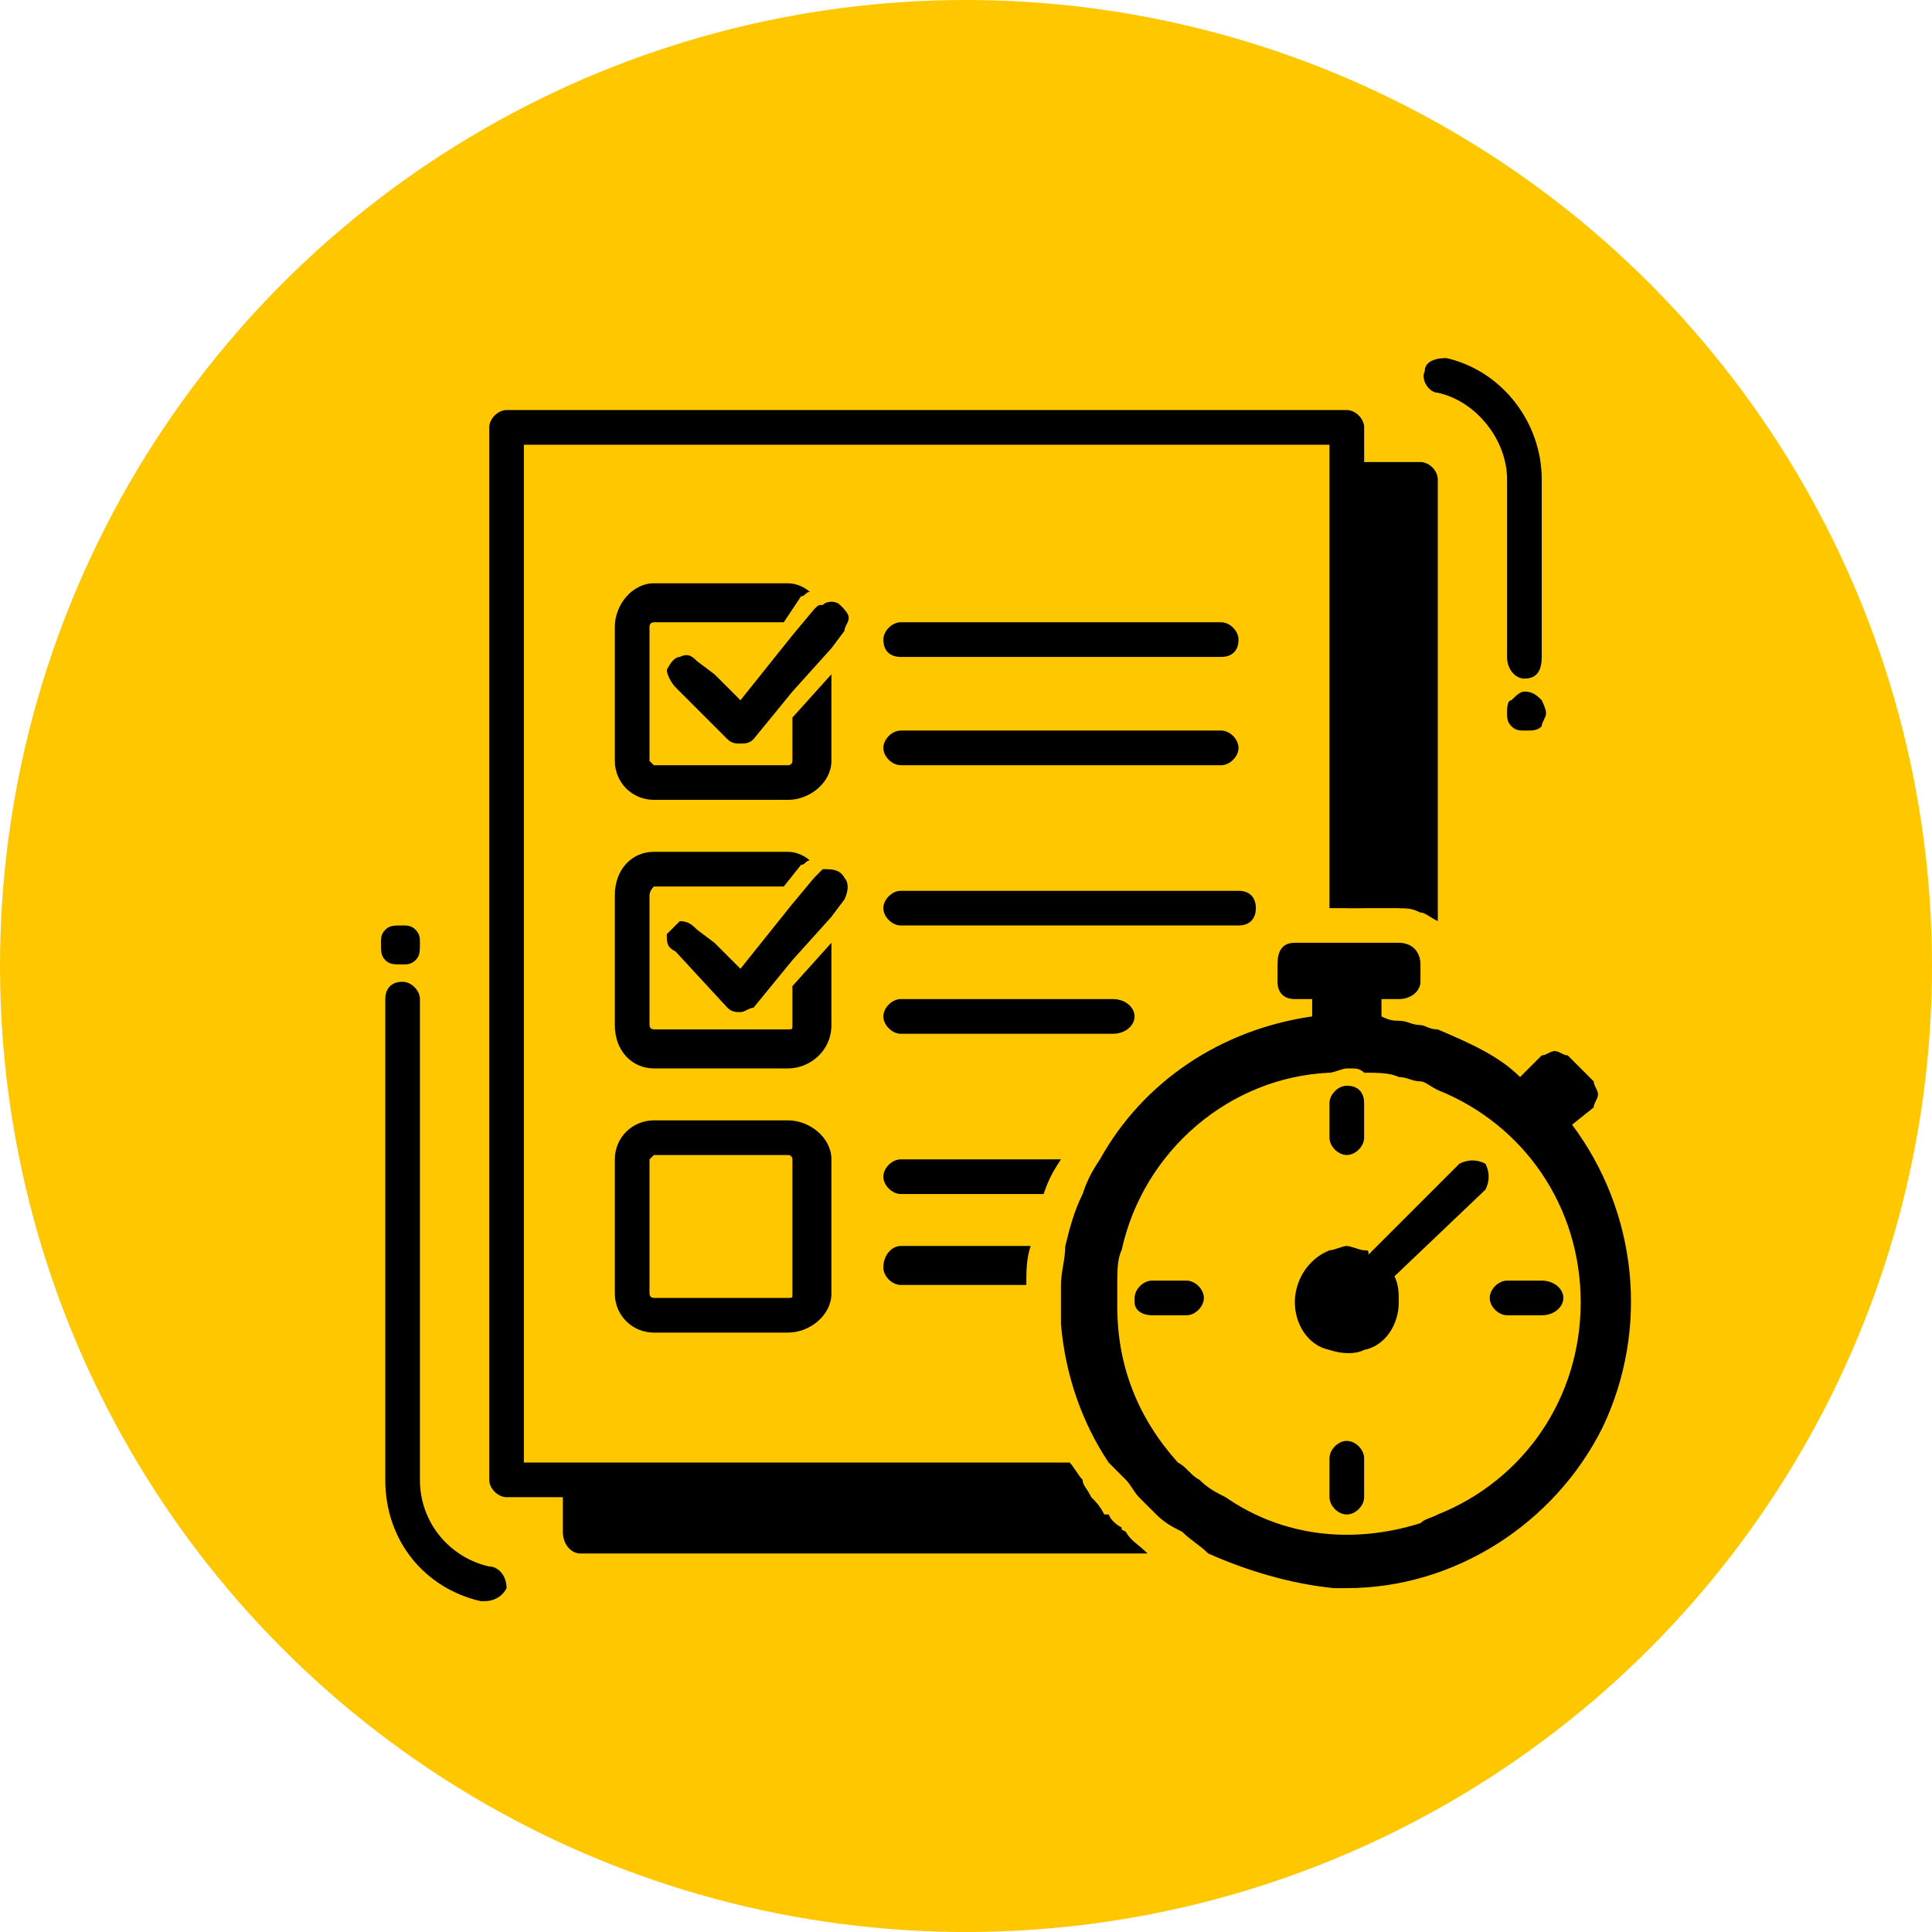
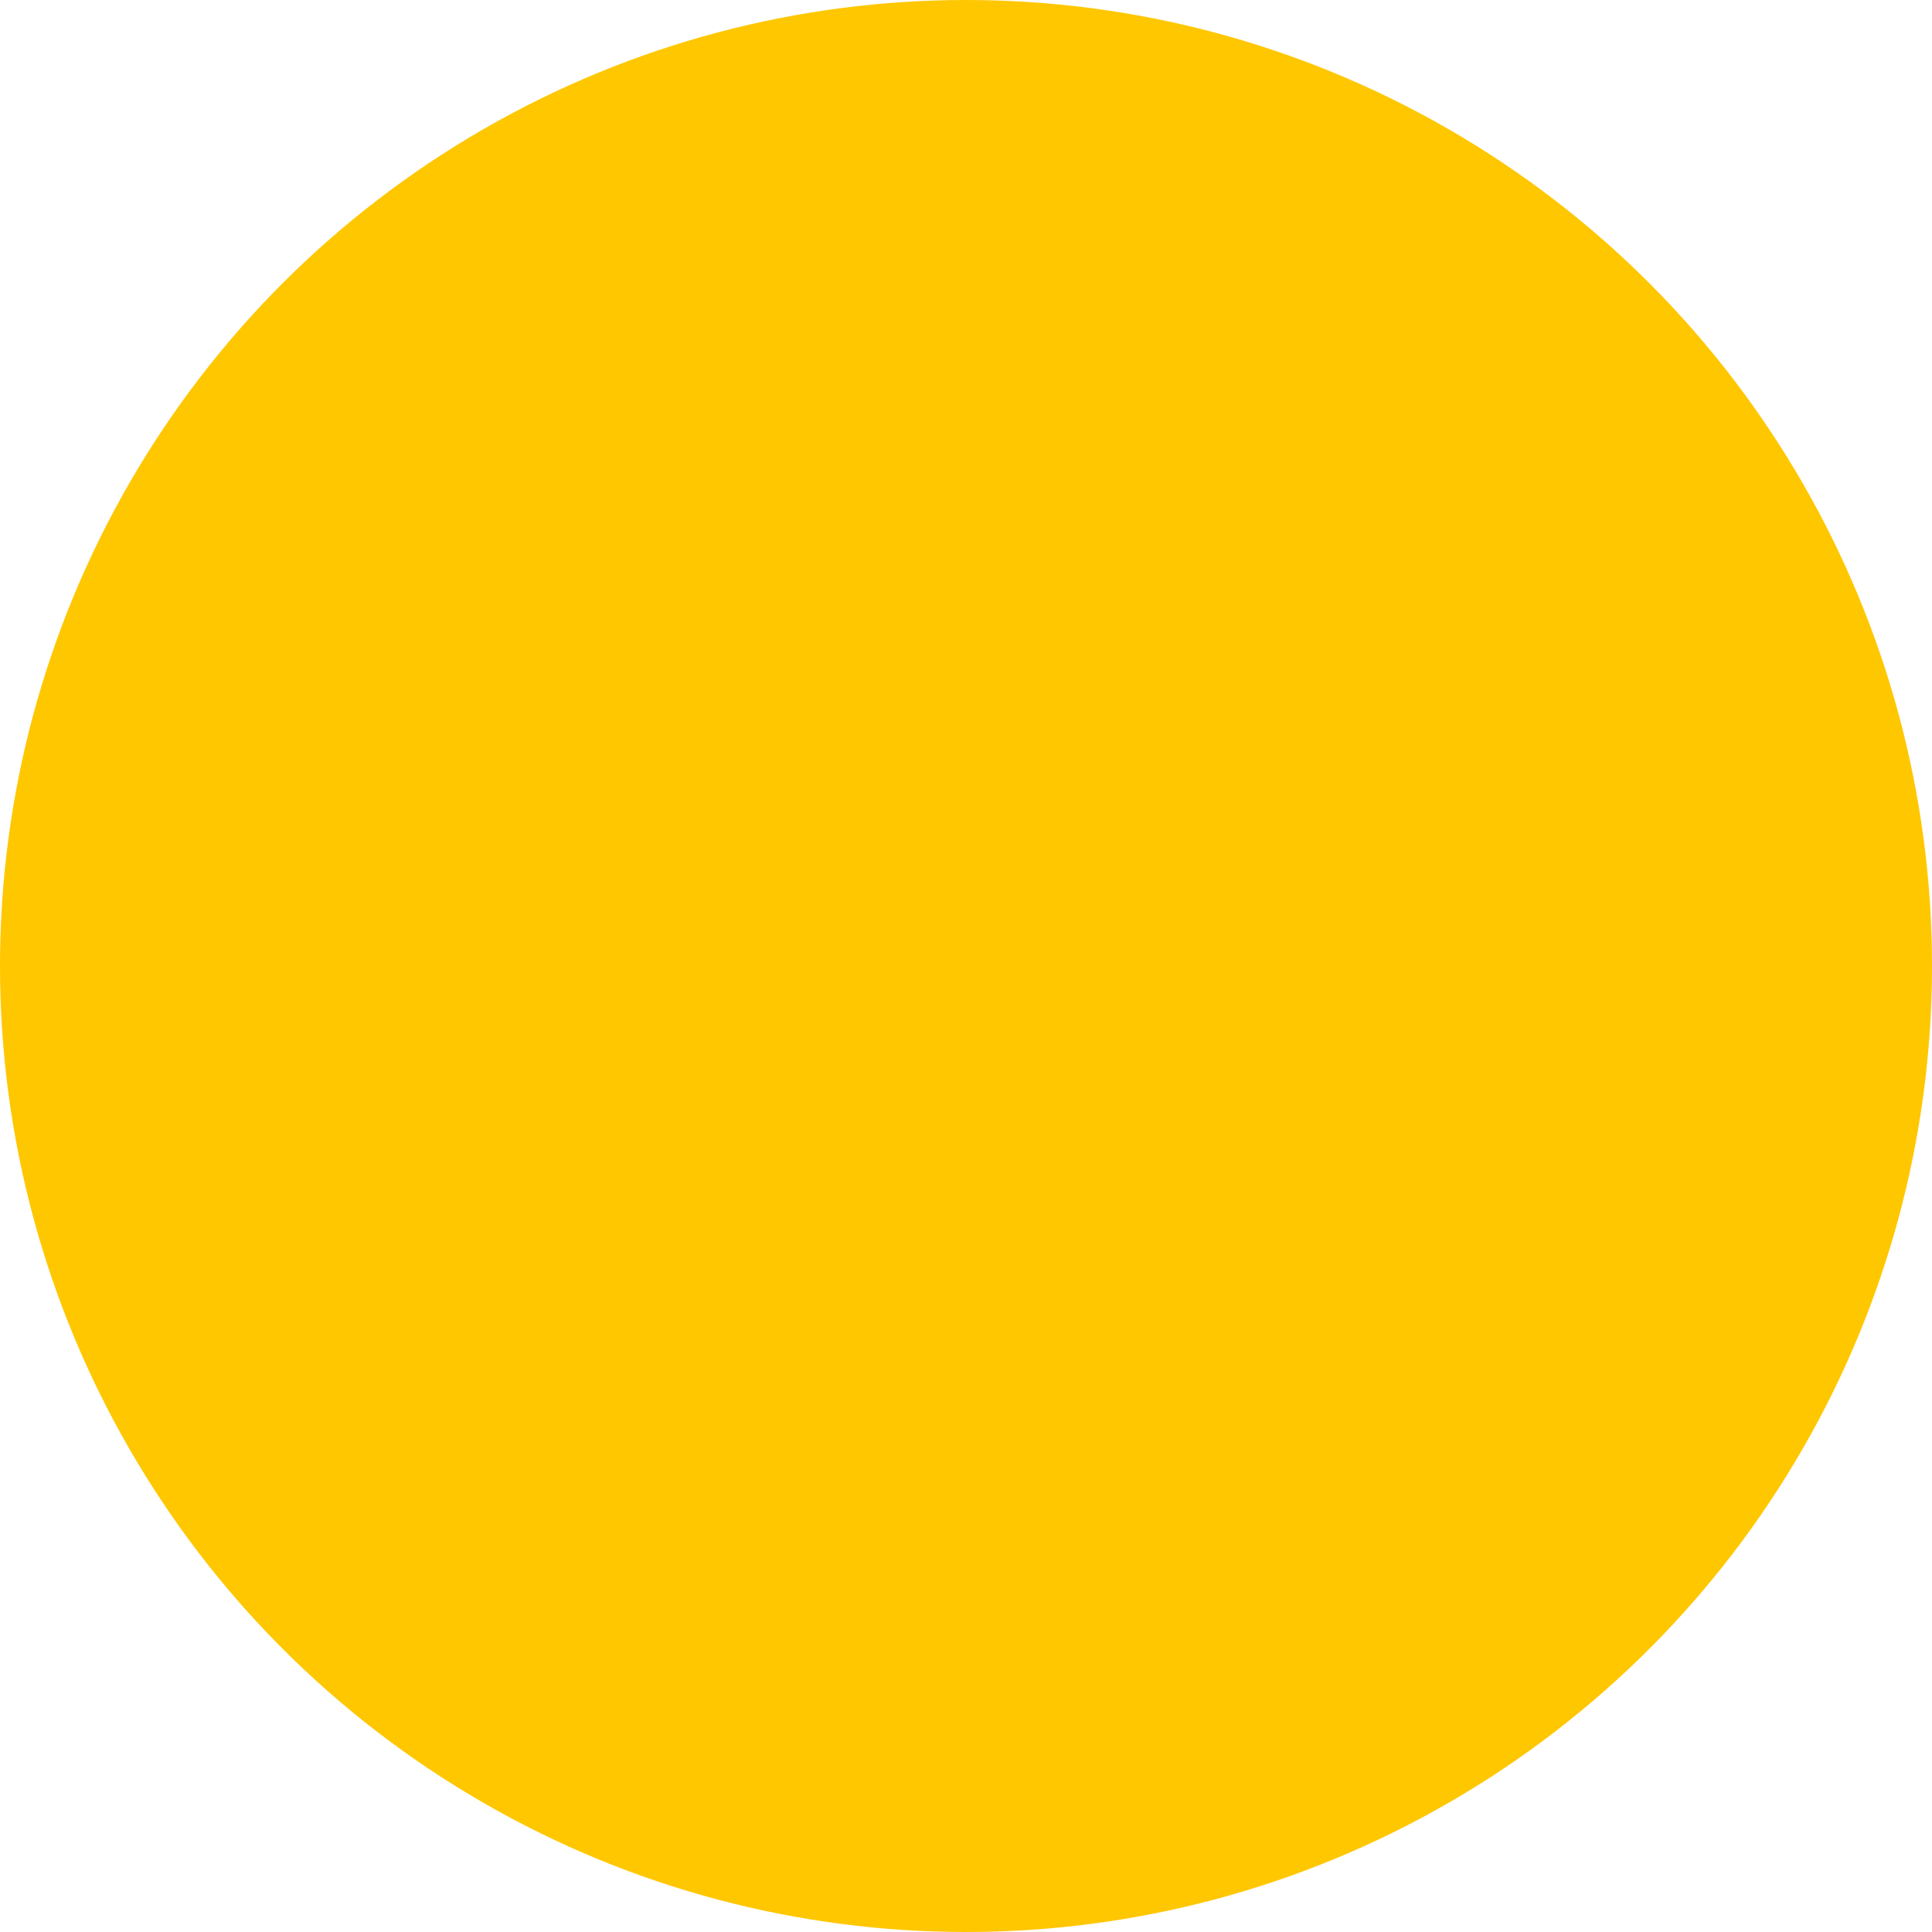
<svg xmlns="http://www.w3.org/2000/svg" width="71" height="71" viewBox="0 0 71 71" fill="none">
  <circle cx="35.5" cy="35.5" r="35.5" fill="#FFC700" />
  <g clip-path="url(#clip0_145_12)">
    <path d="M52.2 17.616V33.533C51.882 33.374 51.723 33.374 51.405 33.374H49.495V17.616H52.2Z" fill="black" />
    <path d="M41.218 56.135C41.218 56.294 41.218 56.294 41.218 56.294H21.322V54.225H39.626C39.785 54.543 39.945 54.703 40.104 55.021C40.263 55.18 40.422 55.339 40.581 55.657C40.9 55.817 40.9 55.976 41.218 56.135Z" fill="black" />
    <path d="M29.121 27.962C29.121 27.962 29.121 28.121 28.962 28.121H24.028L23.869 27.962V23.028C23.869 22.868 24.028 22.868 24.028 22.868H28.803L29.439 21.913C29.599 21.913 29.599 21.754 29.758 21.754C29.599 21.595 29.28 21.436 28.962 21.436H24.028C23.232 21.436 22.595 22.232 22.595 23.028V27.962C22.595 28.758 23.232 29.394 24.028 29.394H28.962C29.758 29.394 30.554 28.758 30.554 27.962V24.779L29.121 26.37V27.962Z" fill="black" />
    <path d="M29.121 37.671C29.121 37.83 29.121 37.83 28.962 37.83H24.028C24.028 37.83 23.869 37.83 23.869 37.671V32.896C23.869 32.737 24.028 32.578 24.028 32.578H28.803L29.439 31.782C29.599 31.782 29.599 31.623 29.758 31.623C29.599 31.464 29.28 31.304 28.962 31.304H24.028C23.232 31.304 22.595 31.941 22.595 32.896V37.671C22.595 38.626 23.232 39.263 24.028 39.263H28.962C29.758 39.263 30.554 38.626 30.554 37.671V34.647L29.121 36.239V37.671Z" fill="black" />
    <path d="M28.962 48.972H24.028C23.232 48.972 22.595 48.336 22.595 47.54V42.606C22.595 41.81 23.232 41.173 24.028 41.173H28.962C29.758 41.173 30.554 41.81 30.554 42.606V47.54C30.554 48.336 29.758 48.972 28.962 48.972ZM24.028 42.447L23.869 42.606V47.54C23.869 47.699 24.028 47.699 24.028 47.699H28.962C29.121 47.699 29.121 47.699 29.121 47.54V42.606C29.121 42.606 29.121 42.447 28.962 42.447H24.028Z" fill="black" />
    <path d="M50.131 40.536V41.81C50.131 42.128 49.813 42.446 49.495 42.446C49.176 42.446 48.858 42.128 48.858 41.81V40.536C48.858 40.218 49.176 39.9 49.495 39.9C49.972 39.9 50.131 40.218 50.131 40.536Z" fill="black" />
    <path d="M49.495 55.657C49.176 55.657 48.858 55.339 48.858 55.021V53.588C48.858 53.27 49.176 52.952 49.495 52.952C49.813 52.952 50.131 53.27 50.131 53.588V55.021C50.131 55.339 49.813 55.657 49.495 55.657Z" fill="black" />
    <path d="M44.242 47.699C44.242 48.017 43.924 48.336 43.606 48.336H42.333C42.014 48.336 41.696 48.177 41.696 47.858C41.696 47.699 41.696 47.699 41.696 47.699C41.696 47.381 42.014 47.062 42.333 47.062H43.606C43.924 47.062 44.242 47.381 44.242 47.699Z" fill="black" />
    <path d="M56.657 48.336H55.384C55.065 48.336 54.747 48.017 54.747 47.699C54.747 47.381 55.065 47.062 55.384 47.062H56.657C57.135 47.062 57.453 47.381 57.453 47.699C57.453 48.017 57.135 48.336 56.657 48.336Z" fill="black" />
    <path d="M56.021 25.415C56.339 25.415 56.498 25.575 56.658 25.734C56.658 25.734 56.817 26.052 56.817 26.211C56.817 26.37 56.658 26.529 56.658 26.689C56.498 26.848 56.339 26.848 56.021 26.848C55.862 26.848 55.703 26.848 55.543 26.689C55.384 26.529 55.384 26.37 55.384 26.211C55.384 26.052 55.384 25.734 55.543 25.734C55.703 25.575 55.862 25.415 56.021 25.415Z" fill="black" />
    <path d="M14.796 34.01C14.955 34.01 15.114 34.01 15.273 34.169C15.432 34.329 15.432 34.488 15.432 34.647C15.432 34.965 15.432 35.125 15.273 35.284C15.114 35.443 14.955 35.443 14.796 35.443C14.477 35.443 14.318 35.443 14.159 35.284C14 35.125 14 34.965 14 34.647C14 34.488 14 34.329 14.159 34.169C14.318 34.01 14.477 34.01 14.796 34.01Z" fill="black" />
-     <path d="M41.377 56.294C41.059 56.135 40.9 55.976 40.741 55.657H21.959V55.021H40.104C39.945 54.862 39.786 54.543 39.786 54.384C39.627 54.225 39.467 53.907 39.308 53.747H19.253V16.343H48.858V33.374H50.132V18.253H51.405V33.374C51.723 33.374 51.883 33.374 52.201 33.533C52.36 33.533 52.519 33.692 52.838 33.851V17.616C52.838 17.298 52.519 16.979 52.201 16.979H50.132V15.706C50.132 15.388 49.813 15.069 49.495 15.069H18.616C18.298 15.069 17.98 15.388 17.98 15.706V54.384C17.98 54.702 18.298 55.021 18.616 55.021H20.685V56.294C20.685 56.772 21.004 57.09 21.322 57.09H42.173C41.855 56.772 41.537 56.612 41.377 56.294Z" fill="black" />
    <path d="M33.1 24.142H44.879C45.197 24.142 45.515 23.983 45.515 23.505C45.515 23.187 45.197 22.868 44.879 22.868H33.1C32.782 22.868 32.463 23.187 32.463 23.505C32.463 23.983 32.782 24.142 33.1 24.142Z" fill="black" />
    <path d="M33.1 28.121H44.879C45.197 28.121 45.515 27.803 45.515 27.485C45.515 27.166 45.197 26.848 44.879 26.848H33.1C32.782 26.848 32.463 27.166 32.463 27.485C32.463 27.803 32.782 28.121 33.1 28.121Z" fill="black" />
    <path d="M46.152 33.374C46.152 33.055 45.993 32.737 45.515 32.737H33.1C32.782 32.737 32.463 33.055 32.463 33.374C32.463 33.692 32.782 34.01 33.1 34.01H45.515C45.993 34.01 46.152 33.692 46.152 33.374Z" fill="black" />
-     <path d="M41.695 37.353C41.695 37.035 41.377 36.716 40.899 36.716H33.1C32.782 36.716 32.463 37.035 32.463 37.353C32.463 37.671 32.782 37.99 33.1 37.99H40.899C41.377 37.99 41.695 37.671 41.695 37.353Z" fill="black" />
    <path d="M38.989 42.606H33.1C32.782 42.606 32.463 42.924 32.463 43.242C32.463 43.561 32.782 43.879 33.1 43.879H38.353C38.512 43.401 38.671 43.083 38.989 42.606Z" fill="black" />
-     <path d="M32.463 46.585C32.463 46.903 32.782 47.221 33.1 47.221H37.716C37.716 46.744 37.716 46.266 37.875 45.789H33.1C32.782 45.789 32.463 46.107 32.463 46.585Z" fill="black" />
+     <path d="M32.463 46.585C32.463 46.903 32.782 47.221 33.1 47.221C37.716 46.744 37.716 46.266 37.875 45.789H33.1C32.782 45.789 32.463 46.107 32.463 46.585Z" fill="black" />
    <path d="M17.979 57.568C16.547 57.249 15.432 55.976 15.432 54.384V36.716C15.432 36.398 15.114 36.08 14.796 36.08C14.318 36.08 14.159 36.398 14.159 36.716V54.384C14.159 56.612 15.592 58.363 17.661 58.841H17.82C18.138 58.841 18.457 58.682 18.616 58.363C18.616 57.886 18.298 57.568 17.979 57.568Z" fill="black" />
    <path d="M52.838 14.433C54.27 14.751 55.384 16.183 55.384 17.616V24.142C55.384 24.619 55.703 24.938 56.021 24.938C56.499 24.938 56.658 24.619 56.658 24.142V17.616C56.658 15.547 55.225 13.637 53.156 13.159C52.678 13.159 52.36 13.319 52.36 13.637C52.201 13.955 52.519 14.433 52.838 14.433Z" fill="black" />
    <path d="M30.235 31.941C30.076 32.1 30.076 32.1 29.917 32.26L29.121 33.215L27.211 35.602L26.256 34.647L25.62 34.169C25.46 34.01 25.301 33.851 24.983 33.851C24.824 34.01 24.665 34.169 24.505 34.329C24.505 34.647 24.505 34.806 24.824 34.965L26.734 37.035C26.893 37.194 27.052 37.194 27.211 37.194C27.37 37.194 27.53 37.035 27.689 37.035L29.121 35.284L30.554 33.692L31.031 33.055C31.191 32.737 31.191 32.419 31.031 32.26C30.872 31.941 30.554 31.941 30.235 31.941Z" fill="black" />
-     <path d="M30.872 22.232C30.713 22.073 30.395 22.073 30.235 22.232C30.076 22.232 30.076 22.232 29.917 22.391L29.121 23.346L27.211 25.733L26.256 24.779L25.62 24.301C25.46 24.142 25.301 23.983 24.983 24.142C24.824 24.142 24.665 24.301 24.505 24.619C24.505 24.779 24.665 25.097 24.824 25.256L26.734 27.166C26.893 27.325 27.052 27.325 27.211 27.325C27.37 27.325 27.53 27.325 27.689 27.166L29.121 25.415L30.554 23.823L31.031 23.187C31.031 23.028 31.191 22.869 31.191 22.709C31.191 22.55 31.031 22.391 30.872 22.232Z" fill="black" />
    <path d="M53.633 42.765L50.291 46.107C50.291 45.948 50.291 45.948 50.132 45.948C49.972 45.948 49.654 45.789 49.495 45.789C49.336 45.789 49.017 45.948 48.858 45.948C48.062 46.266 47.585 47.062 47.585 47.858C47.585 48.654 48.062 49.45 48.858 49.609C49.336 49.768 49.813 49.768 50.132 49.609C50.928 49.45 51.405 48.654 51.405 47.858C51.405 47.54 51.405 47.221 51.246 46.903L54.588 43.72C54.748 43.401 54.748 43.083 54.588 42.765C54.27 42.605 53.952 42.605 53.633 42.765Z" fill="black" />
-     <path d="M57.772 41.332L58.568 40.696C58.568 40.536 58.727 40.377 58.727 40.218C58.727 40.059 58.568 39.9 58.568 39.74L57.613 38.785C57.453 38.785 57.294 38.626 57.135 38.626C56.976 38.626 56.817 38.785 56.658 38.785L55.862 39.581C55.066 38.785 53.952 38.308 52.837 37.831C52.519 37.831 52.36 37.671 52.201 37.671C51.883 37.671 51.723 37.512 51.405 37.512C51.246 37.512 51.087 37.512 50.768 37.353V36.716H51.405C51.883 36.716 52.201 36.398 52.201 36.08V35.443C52.201 34.965 51.883 34.647 51.405 34.647H47.585C47.107 34.647 46.948 34.965 46.948 35.443V36.08C46.948 36.398 47.107 36.716 47.585 36.716H48.222V37.353C44.879 37.831 42.014 39.74 40.422 42.606C40.104 43.083 39.945 43.401 39.786 43.879C39.467 44.516 39.308 45.152 39.149 45.789C39.149 46.267 38.99 46.744 38.99 47.221C38.99 47.699 38.99 48.176 38.99 48.654C39.149 50.564 39.786 52.315 40.741 53.747C40.9 53.907 41.218 54.225 41.377 54.384C41.536 54.543 41.696 54.862 41.855 55.021C42.173 55.339 42.332 55.498 42.492 55.657C42.81 55.976 43.128 56.135 43.447 56.294C43.765 56.612 44.083 56.772 44.401 57.09C45.834 57.727 47.426 58.204 49.017 58.363C49.177 58.363 49.336 58.363 49.495 58.363C53.474 58.363 57.135 55.976 58.886 52.474C60.637 48.813 60.159 44.516 57.772 41.332ZM52.837 55.657C52.519 55.817 52.36 55.817 52.201 55.976C49.654 56.772 47.107 56.453 45.038 55.021C44.72 54.862 44.401 54.703 44.083 54.384C43.765 54.225 43.606 53.907 43.287 53.747C41.855 52.156 41.059 50.246 41.059 48.017V47.858C41.059 47.699 41.059 47.381 41.059 47.221C41.059 46.744 41.059 46.267 41.218 45.948C42.014 42.287 45.197 39.581 48.858 39.422C49.017 39.422 49.336 39.263 49.495 39.263H49.654C49.813 39.263 49.972 39.263 50.132 39.422C50.609 39.422 51.087 39.422 51.405 39.581C51.723 39.581 51.883 39.74 52.201 39.74C52.36 39.74 52.519 39.9 52.837 40.059C56.021 41.332 58.09 44.356 58.09 47.858C58.09 51.36 56.021 54.384 52.837 55.657Z" fill="black" />
  </g>
  <defs>
    <clipPath id="clip0_145_12">
-       <rect width="46" height="46" fill="white" transform="translate(14 13)" />
-     </clipPath>
+       </clipPath>
  </defs>
</svg>